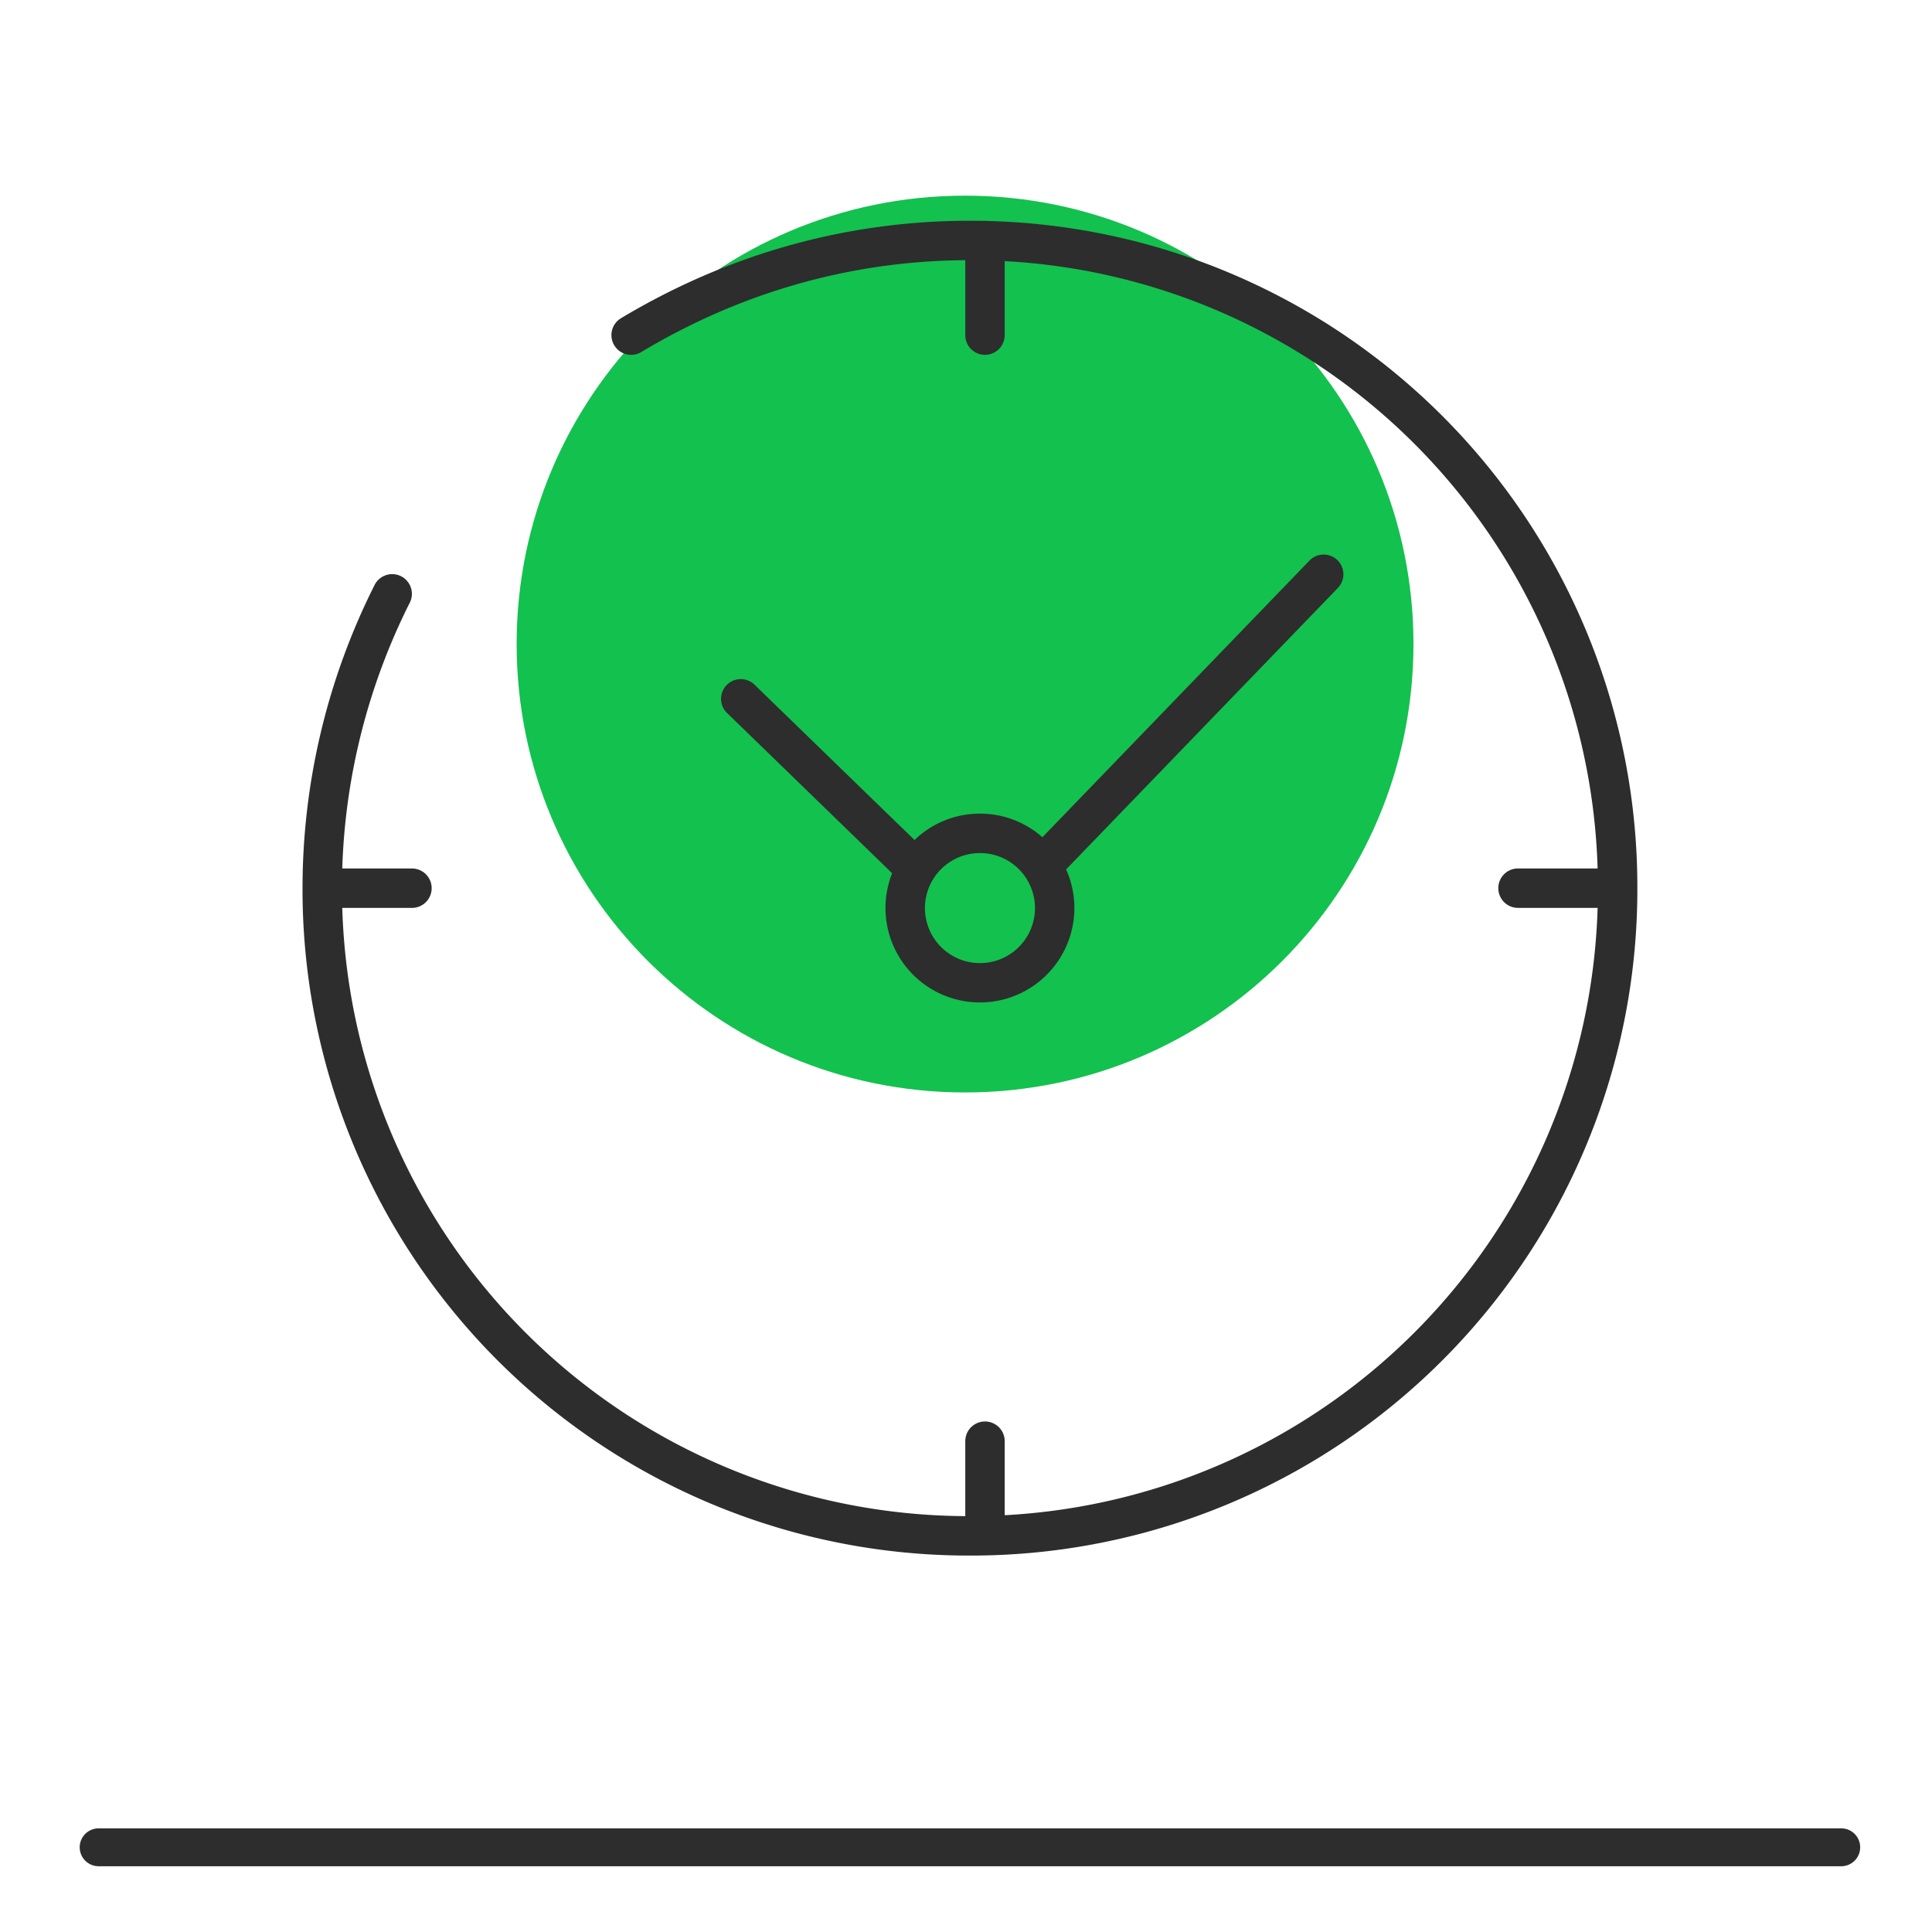
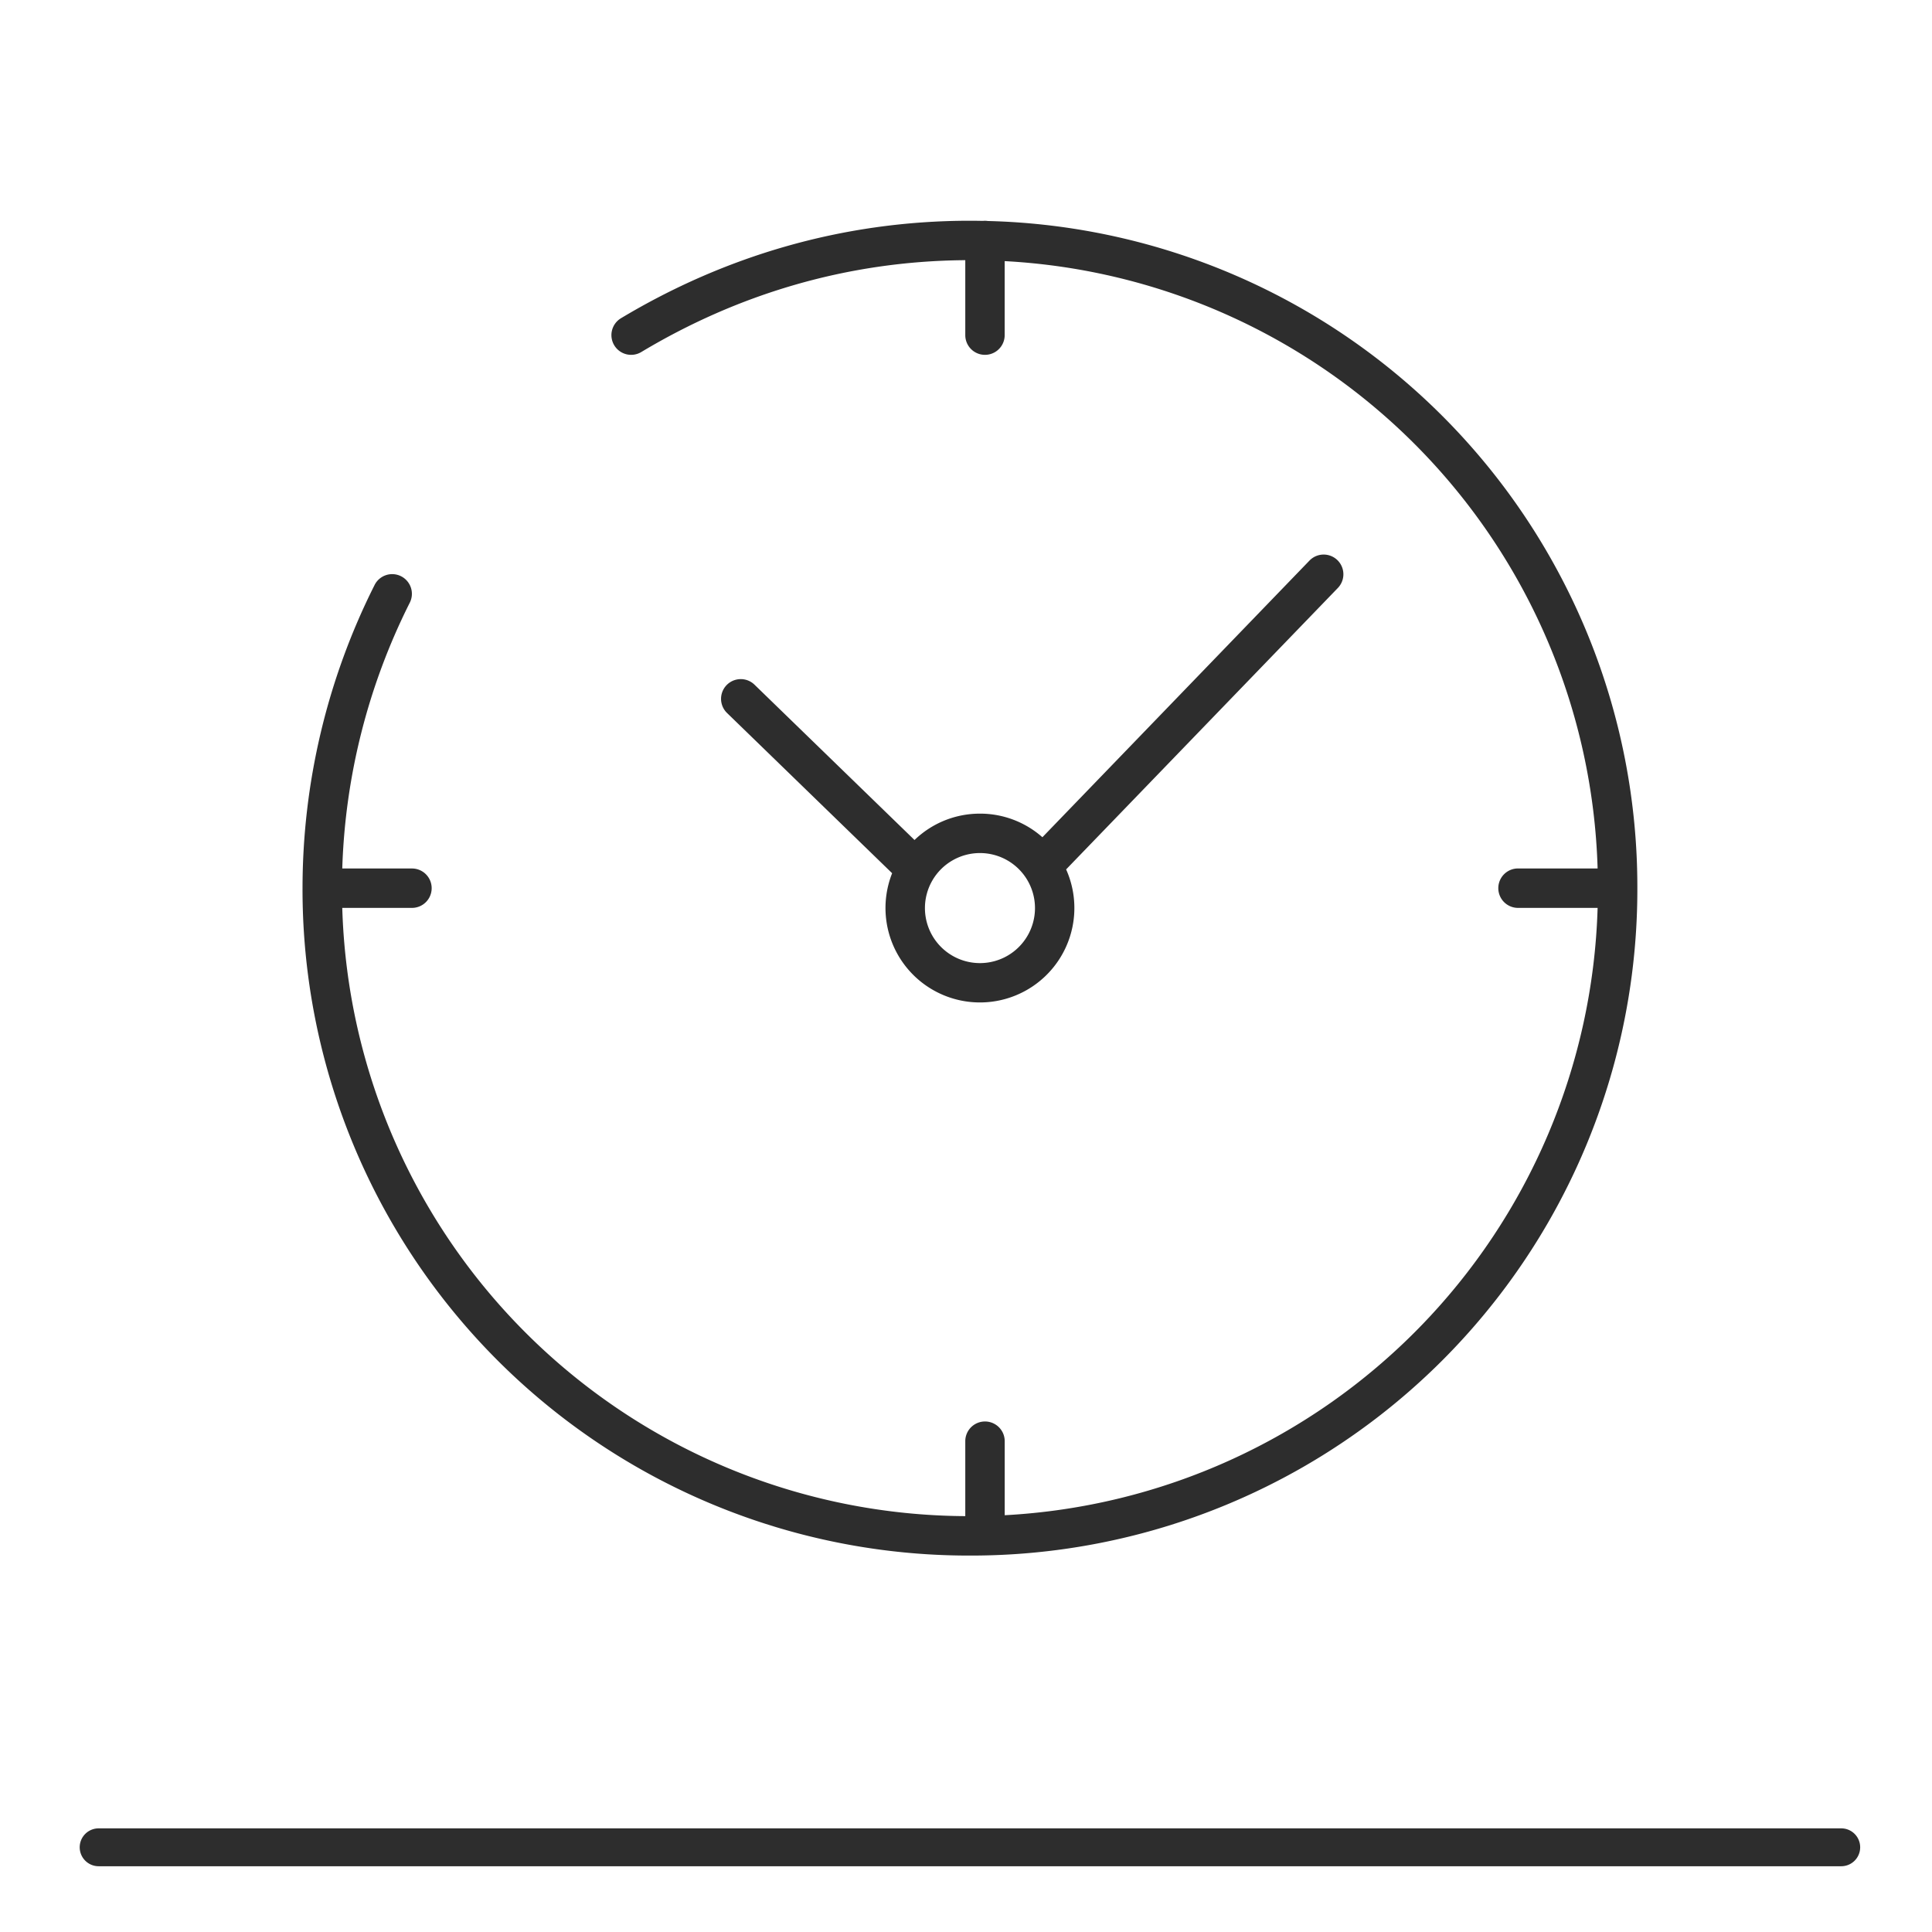
<svg xmlns="http://www.w3.org/2000/svg" fill="none" viewBox="0 0 51 51">
-   <path d="M25.475 28.838c6.537 0 11.837-5.3 11.837-11.837s-5.3-11.836-11.837-11.836c-6.538 0-11.837 5.299-11.837 11.836s5.3 11.837 11.837 11.837z" fill="#13C14E" />
-   <path fill-rule="evenodd" clip-rule="evenodd" d="M2.104 48.764a.5.5 0 01.5-.5h46a.5.5 0 110 1h-46a.5.5 0 01-.5-.5zM25.604 5.827c-3.388 0-6.505.95-9.211 2.573a.52.52 0 00.535.893C19.45 7.78 22.34 6.89 25.481 6.868v1.979a.52.52 0 101.04 0V6.893a16.54 16.54 0 0115.652 16.032h-2.101a.52.52 0 000 1.041h2.101a16.54 16.54 0 01-15.651 16.032v-1.954a.52.52 0 00-1.041 0v1.978A16.541 16.541 0 019.035 23.966h1.84a.52.52 0 100-1.04h-1.84a16.78 16.78 0 011.778-7.008.52.52 0 10-.93-.465 17.81 17.81 0 00-1.897 7.992 17.584 17.584 0 0017.618 17.618 17.584 17.584 0 0017.618-17.618A17.582 17.582 0 0026.079 5.834a.523.523 0 00-.132-.003 18.153 18.153 0 00-.343-.004zm-1.188 18.144a1.452 1.452 0 112.905 0 1.452 1.452 0 01-2.905 0zm1.452-2.493c-.67 0-1.28.265-1.727.696l-4.224-4.1a.52.52 0 00-.725.747l4.358 4.23a2.493 2.493 0 104.593-.101l7.173-7.429a.52.52 0 10-.749-.723l-7.05 7.303a2.483 2.483 0 00-1.649-.623z" fill="#2D2D2D" />
+   <path fill-rule="evenodd" clip-rule="evenodd" d="M2.104 48.764a.5.5 0 01.5-.5h46a.5.5 0 110 1h-46a.5.5 0 01-.5-.5zM25.604 5.827c-3.388 0-6.505.95-9.211 2.573a.52.52 0 00.535.893C19.45 7.78 22.34 6.89 25.481 6.868v1.979a.52.52 0 101.04 0V6.893a16.54 16.54 0 0115.652 16.032h-2.101a.52.52 0 000 1.041h2.101a16.54 16.54 0 01-15.651 16.032v-1.954a.52.52 0 00-1.041 0v1.978A16.541 16.541 0 019.035 23.966h1.84a.52.52 0 100-1.04h-1.84a16.78 16.78 0 011.778-7.008.52.52 0 10-.93-.465 17.81 17.81 0 00-1.897 7.992 17.584 17.584 0 0017.618 17.618 17.584 17.584 0 0017.618-17.618A17.582 17.582 0 0026.079 5.834a.523.523 0 00-.132-.003 18.153 18.153 0 00-.343-.004zm-1.188 18.144a1.452 1.452 0 112.905 0 1.452 1.452 0 01-2.905 0m1.452-2.493c-.67 0-1.28.265-1.727.696l-4.224-4.1a.52.52 0 00-.725.747l4.358 4.23a2.493 2.493 0 104.593-.101l7.173-7.429a.52.52 0 10-.749-.723l-7.05 7.303a2.483 2.483 0 00-1.649-.623z" fill="#2D2D2D" />
</svg>